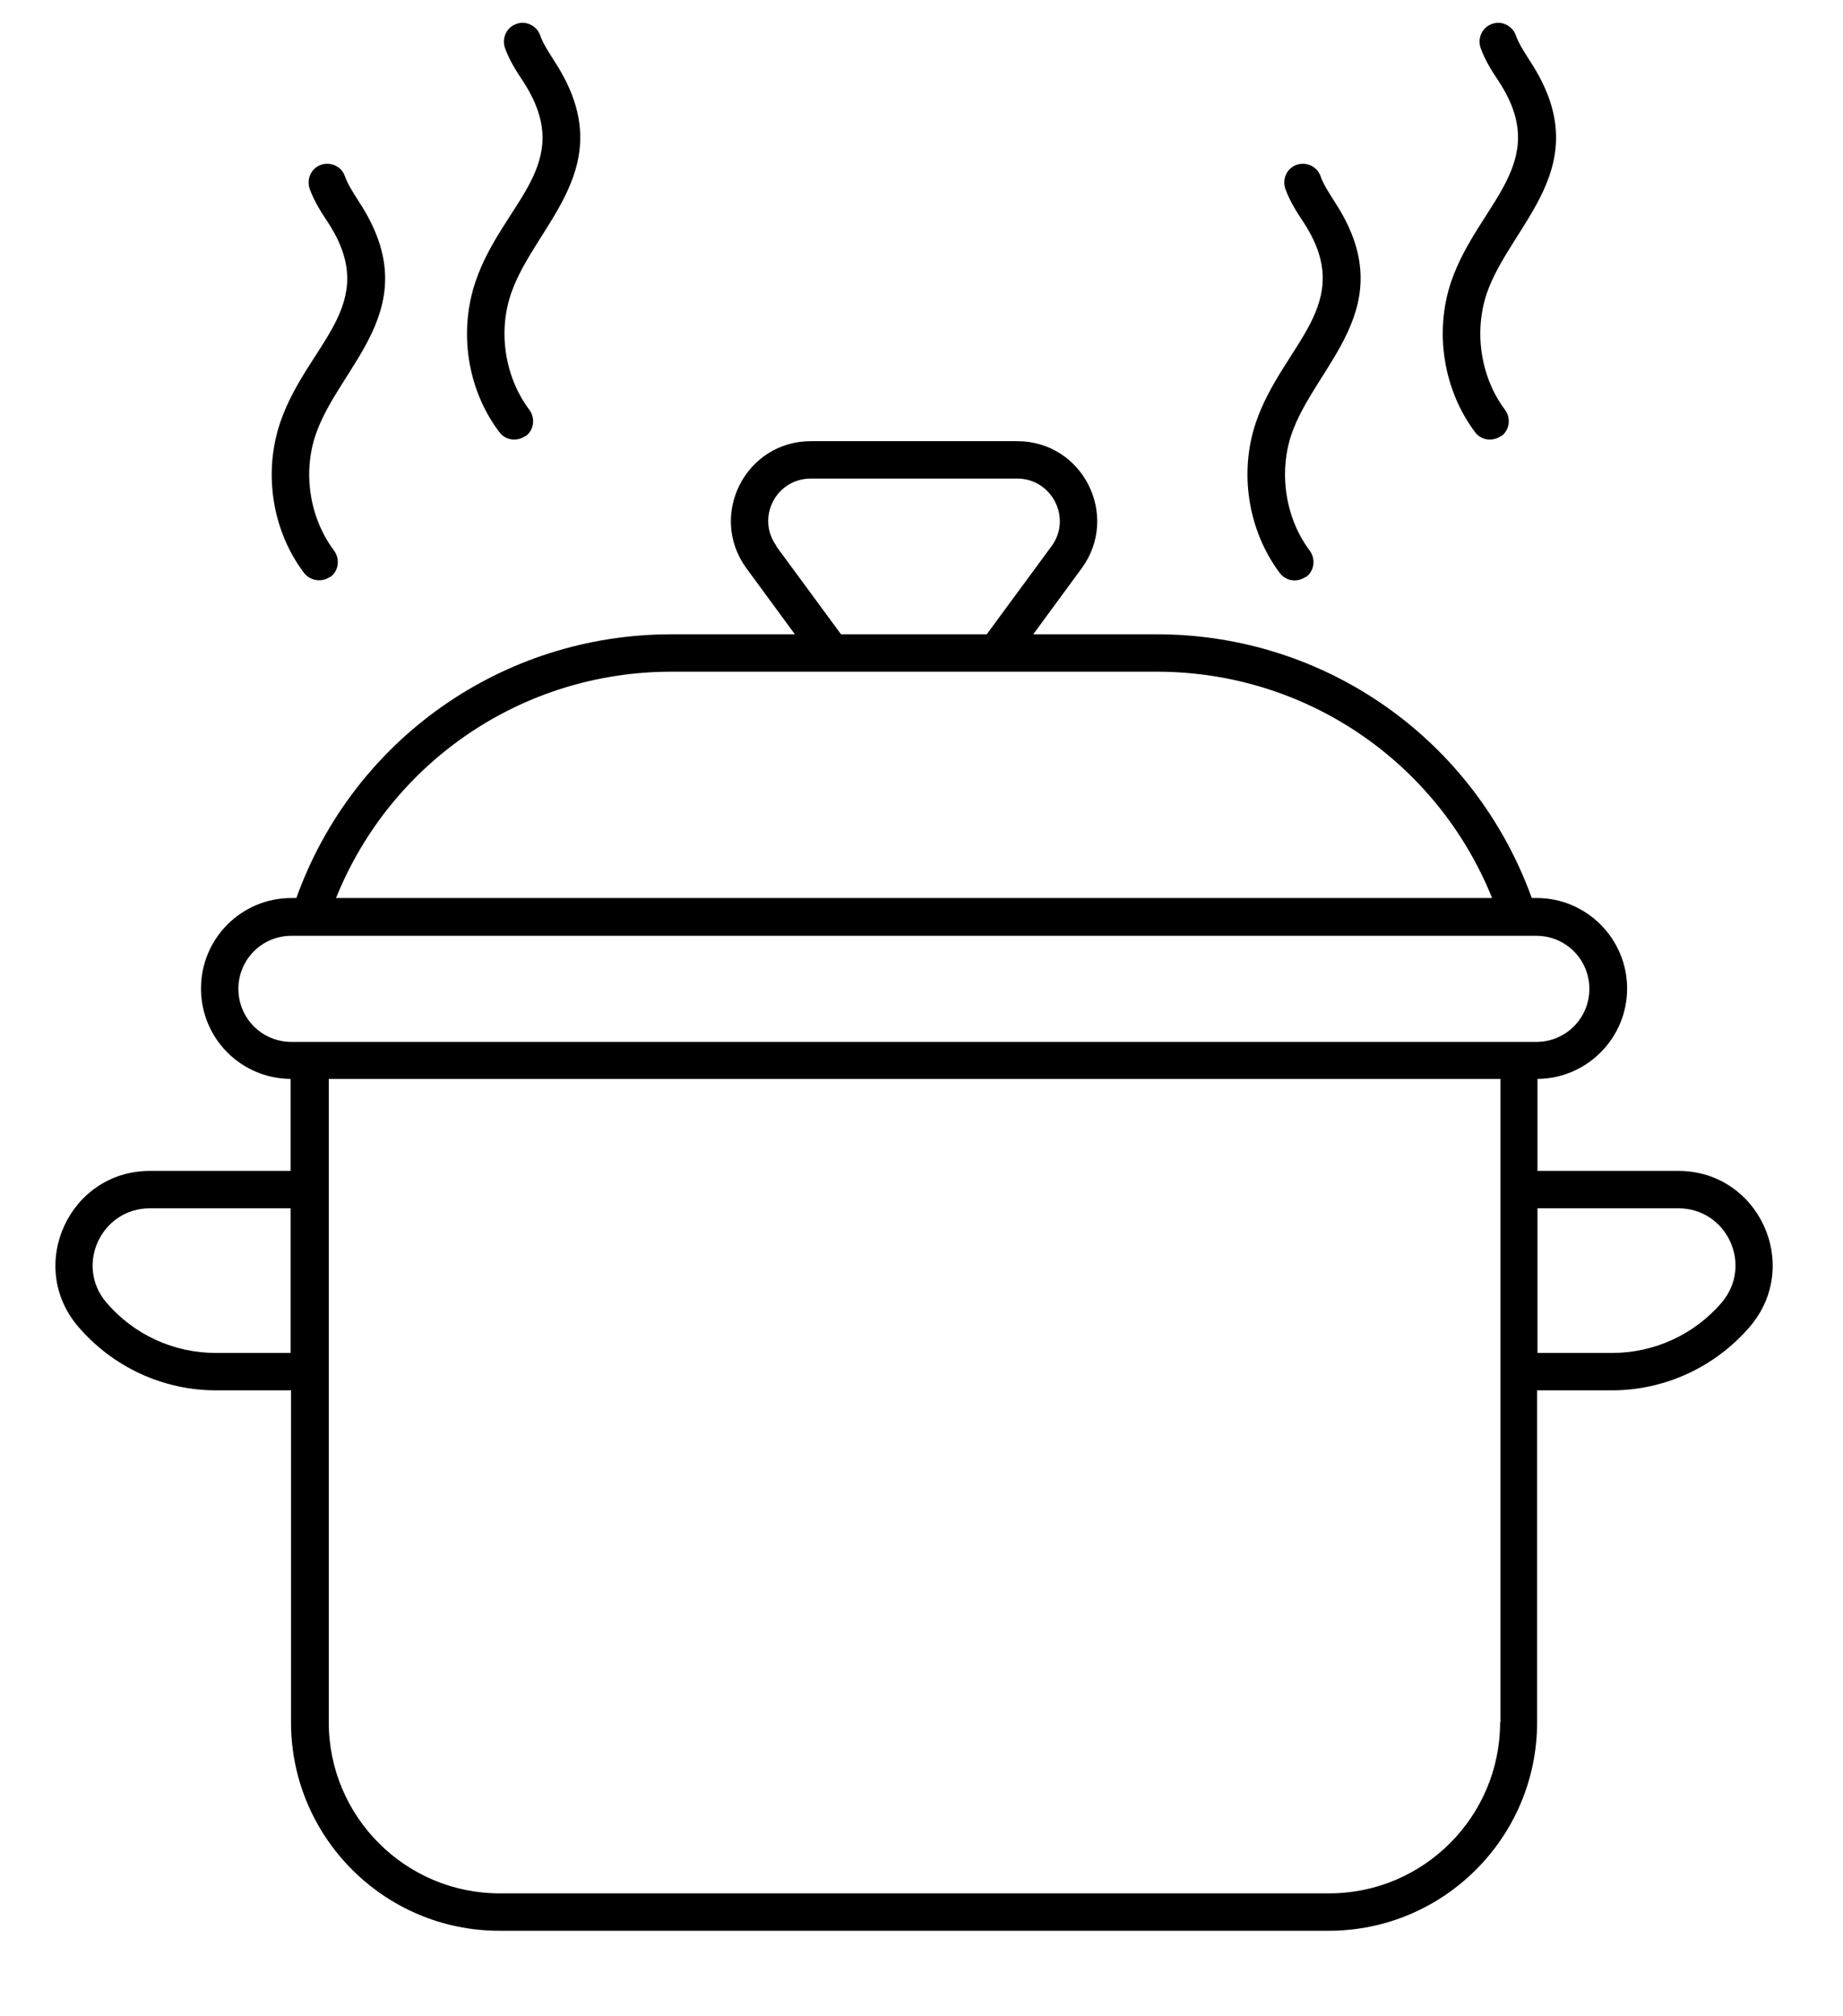
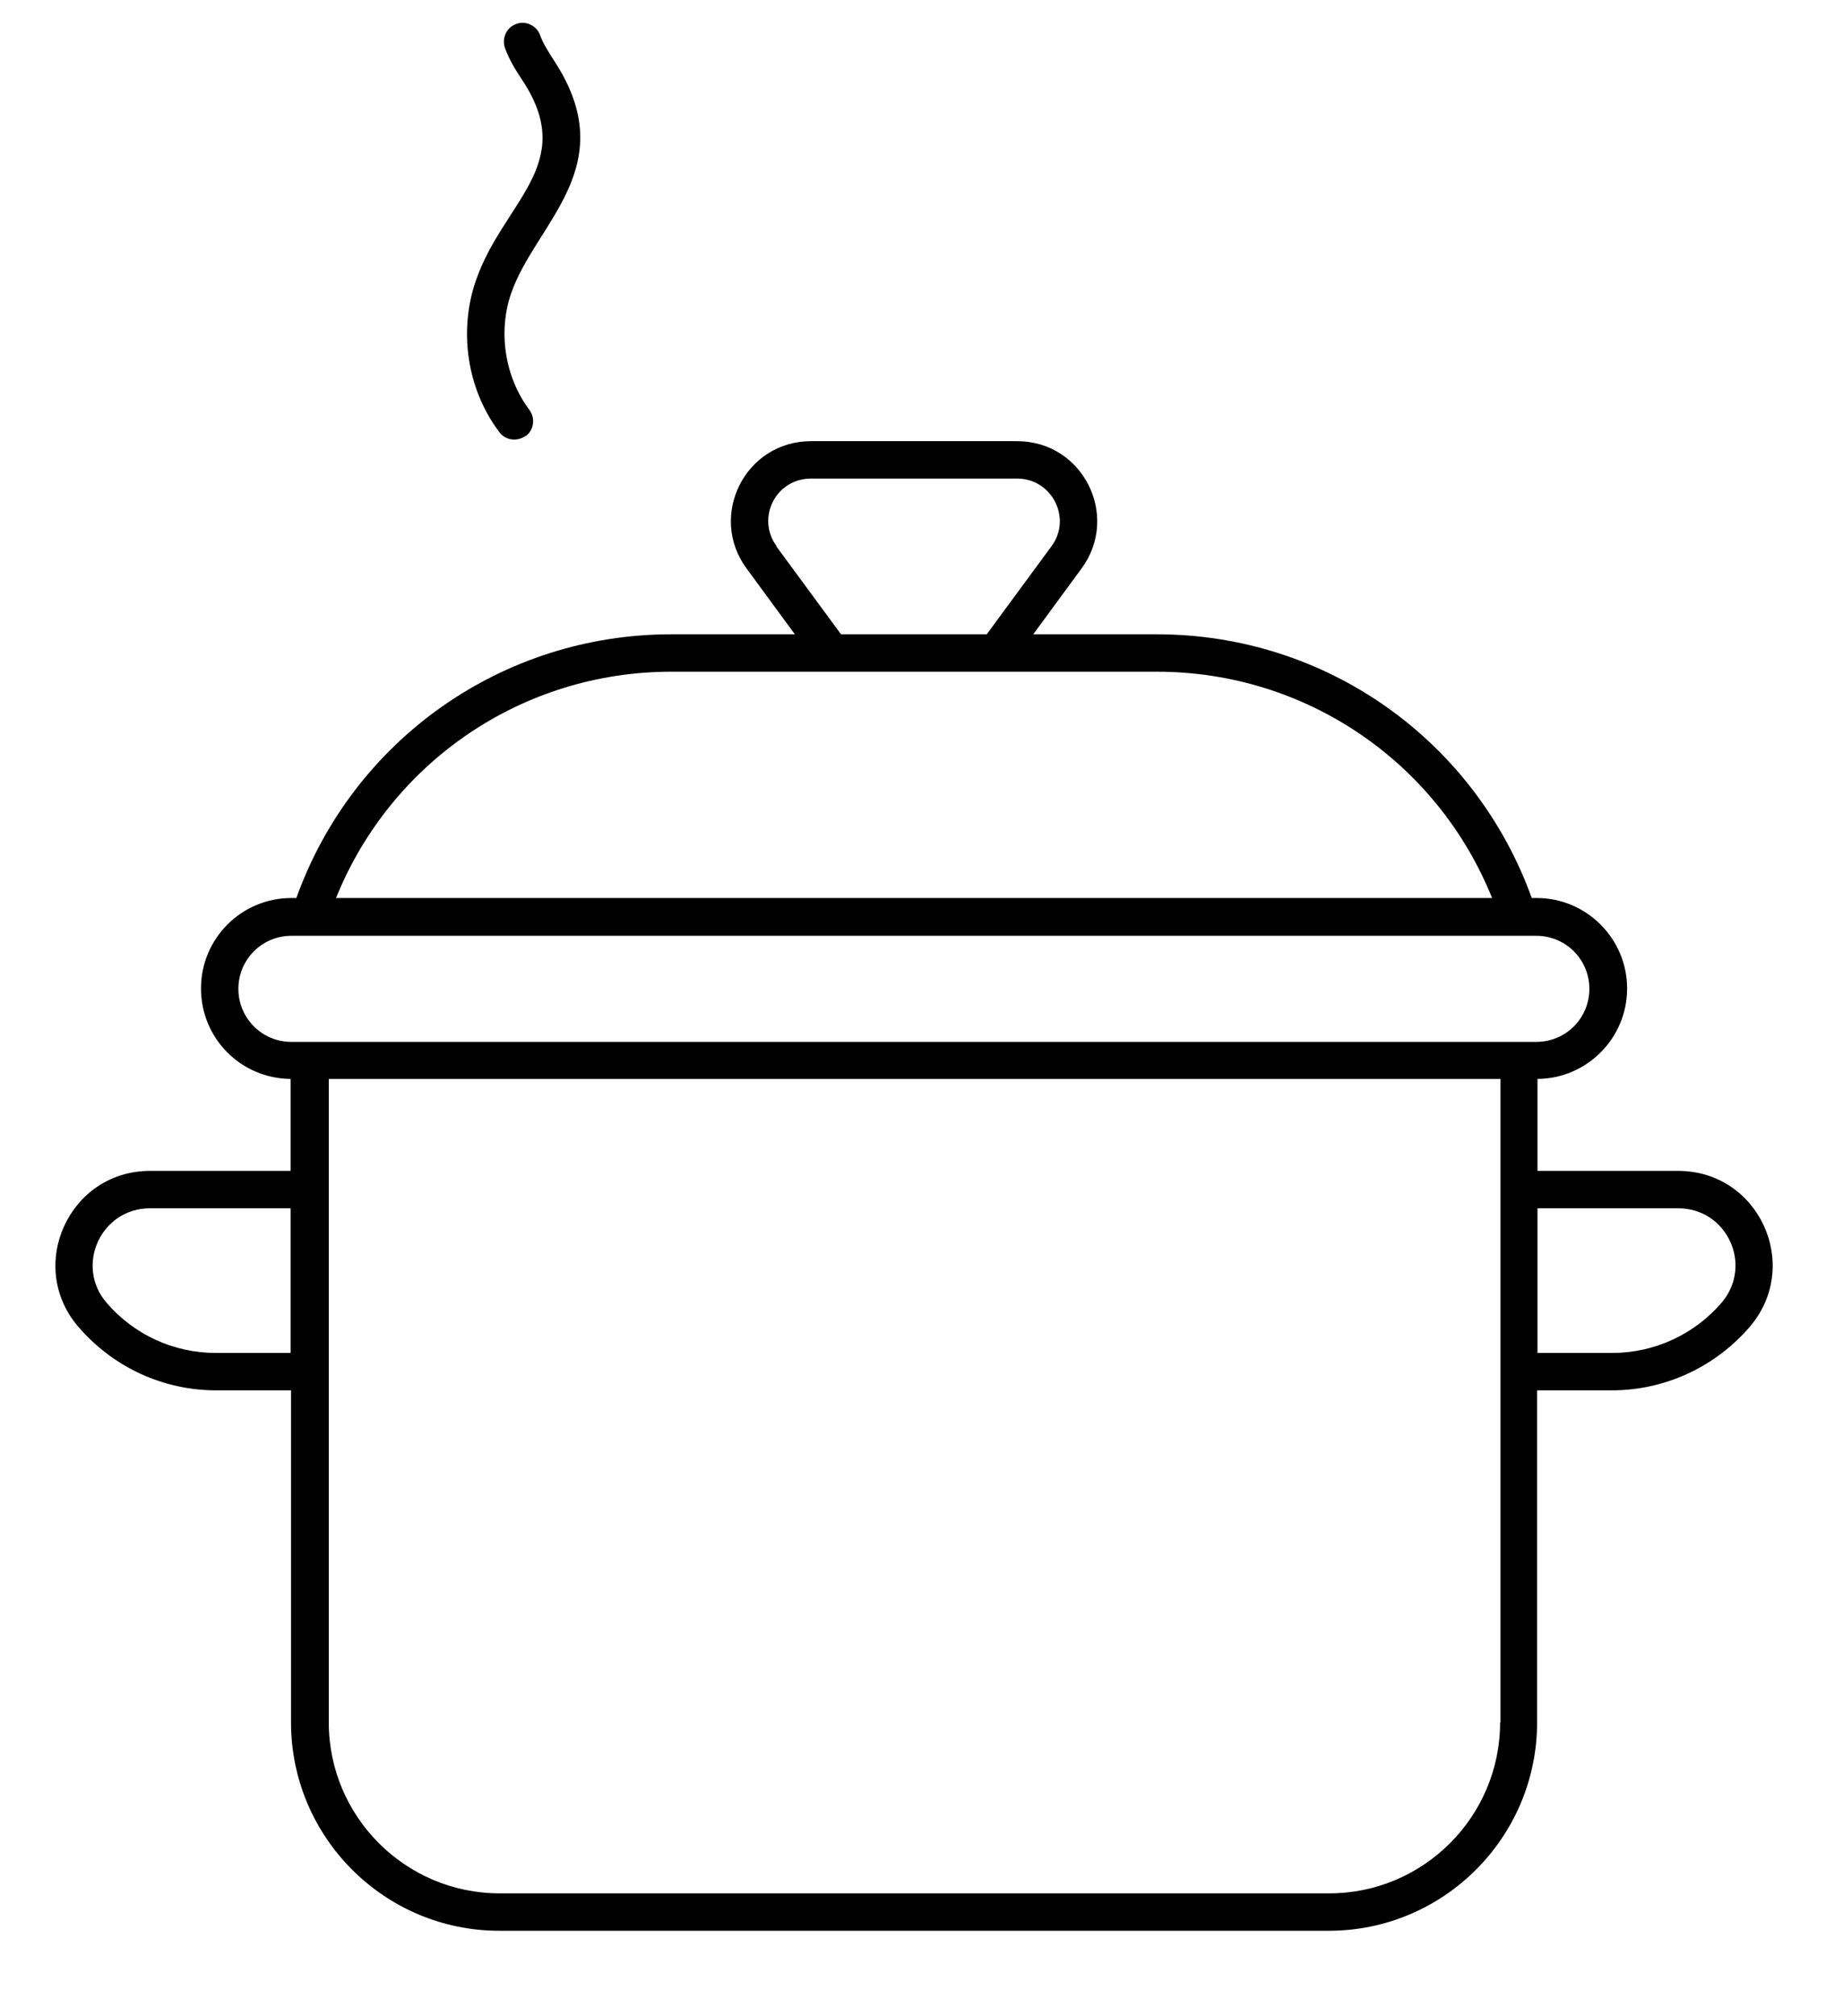
<svg xmlns="http://www.w3.org/2000/svg" id="fi_17024420" viewBox="0 0 483.2 528.2">
  <g id="_x30_4_Casserole">
    <g>
      <path d="M56.7,364.3h19.6v87c0,30.1,24.5,54.6,54.6,54.6h217.5c30.1,0,54.6-24.5,54.6-54.6v-87h19.6c13.9,0,27.1-6.1,36.2-16.7,13.7-16.1,2.3-40.8-18.8-40.8h-36.9v-24.1c13-.1,23.5-10.7,23.5-23.7s-10.6-23.7-23.7-23.7h-1.3c-15-41.5-54-69.1-98.3-69.1h-32.4l12.7-17.3h0c10.1-13.8.3-33.3-16.9-33.3h-54.1c-17.2,0-27,19.5-16.9,33.3l12.7,17.3h-32.4c-44.3,0-83.4,27.6-98.3,69.1h-1.3c-13.1,0-23.7,10.6-23.7,23.7s10.5,23.6,23.5,23.7v24.1h-36.9c-21.1,0-32.5,24.8-18.8,40.8,9.1,10.6,22.2,16.7,36.2,16.7h0ZM393.3,451.3c0,24.7-20.1,44.8-44.8,44.8h-217.5c-24.7,0-44.8-20.1-44.8-44.8v-168.6h307.2v168.6ZM440,316.6c12.8,0,19.7,14.9,11.4,24.7-7.2,8.4-17.7,13.2-28.7,13.2h-19.6v-37.9h36.9ZM203.6,143.1c-5.4-7.4-.2-17.7,9-17.7h54.1c9.1,0,14.4,10.4,9,17.7l-17,23.1h-38.2l-17-23.1ZM176.1,176h127.2c39,0,73.5,23.6,87.9,59.3H88.1c14.4-35.7,48.9-59.3,87.9-59.3ZM62.5,259.1c0-7.7,6.2-13.9,13.9-13.9h326.4c7.7,0,13.9,6.2,13.9,13.9s-6.2,13.9-13.9,13.9H76.4c-7.7,0-13.9-6.2-13.9-13.9h0ZM39.3,316.6h36.9v37.9h-19.6c-11.1,0-21.5-4.8-28.7-13.2-8.3-9.7-1.4-24.7,11.4-24.7Z" />
-       <path d="M86.6,151.2c2.2-1.6,2.6-4.7,1-6.9-6.4-8.5-8.3-20.4-4.8-30.5,6.3-18.4,29.5-33.1,11.4-60.8-1.5-2.4-3-4.6-3.8-6.9-.9-2.5-3.7-3.8-6.3-2.9-2.5.9-3.8,3.7-2.9,6.3,1.2,3.3,3,6.1,4.8,8.8,14.2,21.8-5.4,31.6-12.5,52.3-4.5,13.2-2.2,28.4,6.2,39.5,1.6,2.1,4.7,2.6,6.9,1Z" />
      <path d="M137.8,114.3c2.2-1.6,2.6-4.7,1-6.9-6.4-8.5-8.3-20.4-4.8-30.5,6.3-18.4,29.4-33.2,11.4-60.8-1.5-2.4-3-4.6-3.8-6.9-.9-2.5-3.8-3.9-6.3-2.9-2.5.9-3.8,3.7-2.9,6.3,1.2,3.3,3,6.1,4.8,8.8,14.2,21.9-5.4,31.5-12.5,52.3-4.5,13.2-2.2,28.4,6.2,39.5,1.6,2.2,4.7,2.6,6.9,1Z" />
-       <path d="M342.4,151.2c2.2-1.6,2.6-4.7,1-6.9-6.4-8.5-8.2-20.4-4.8-30.5,6.3-18.4,29.4-33.2,11.4-60.8-1.5-2.4-3-4.6-3.8-6.9-.9-2.5-3.7-3.8-6.3-2.9-2.5.9-3.8,3.7-2.9,6.3,1.2,3.3,3,6.1,4.8,8.8,14.1,21.6-5.4,31.7-12.5,52.3-4.5,13.2-2.1,28.4,6.2,39.5,1.6,2.2,4.7,2.6,6.9,1h0Z" />
-       <path d="M393.6,114.3c2.2-1.6,2.6-4.7,1-6.9-6.4-8.5-8.2-20.4-4.8-30.5,6.3-18.4,29.5-33.2,11.4-60.8-1.5-2.4-3-4.6-3.8-6.9-.9-2.5-3.8-3.9-6.3-2.9-2.5.9-3.8,3.7-2.9,6.3,1.2,3.3,3,6.1,4.8,8.8,14.1,21.6-5.4,31.8-12.5,52.3-4.5,13.2-2.1,28.4,6.2,39.5,1.6,2.2,4.7,2.6,6.9,1h0Z" />
    </g>
  </g>
</svg>